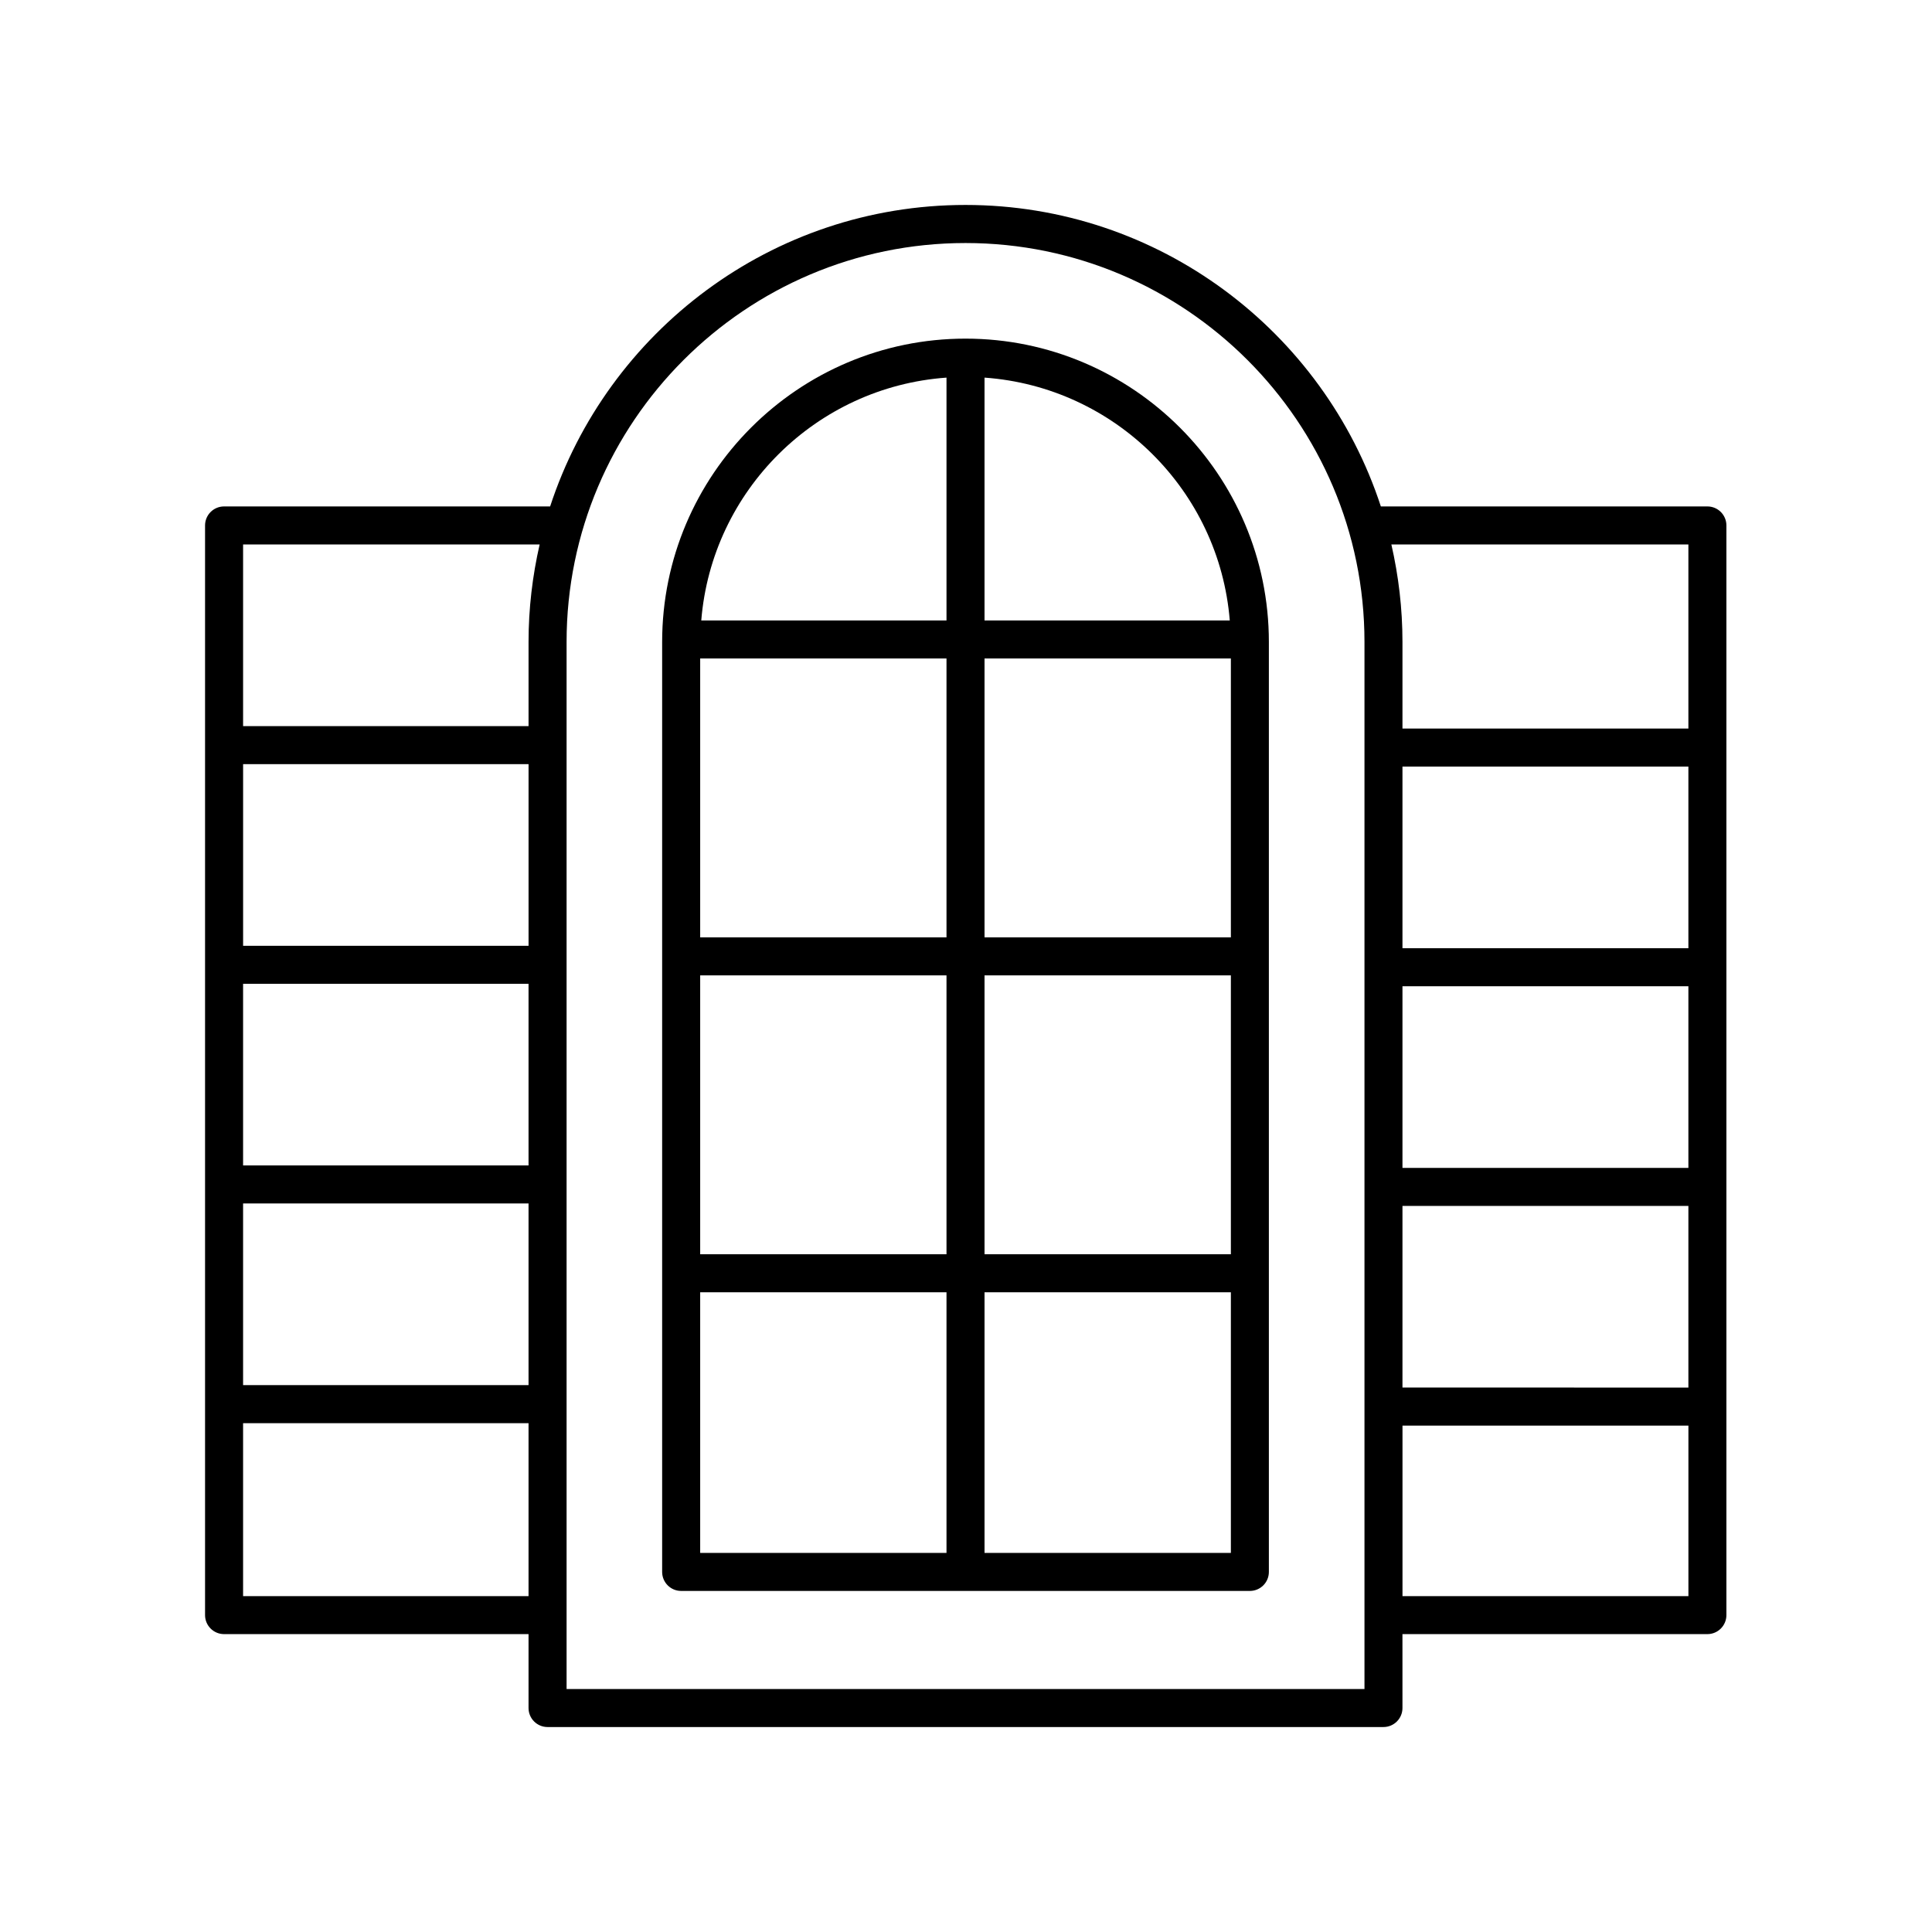
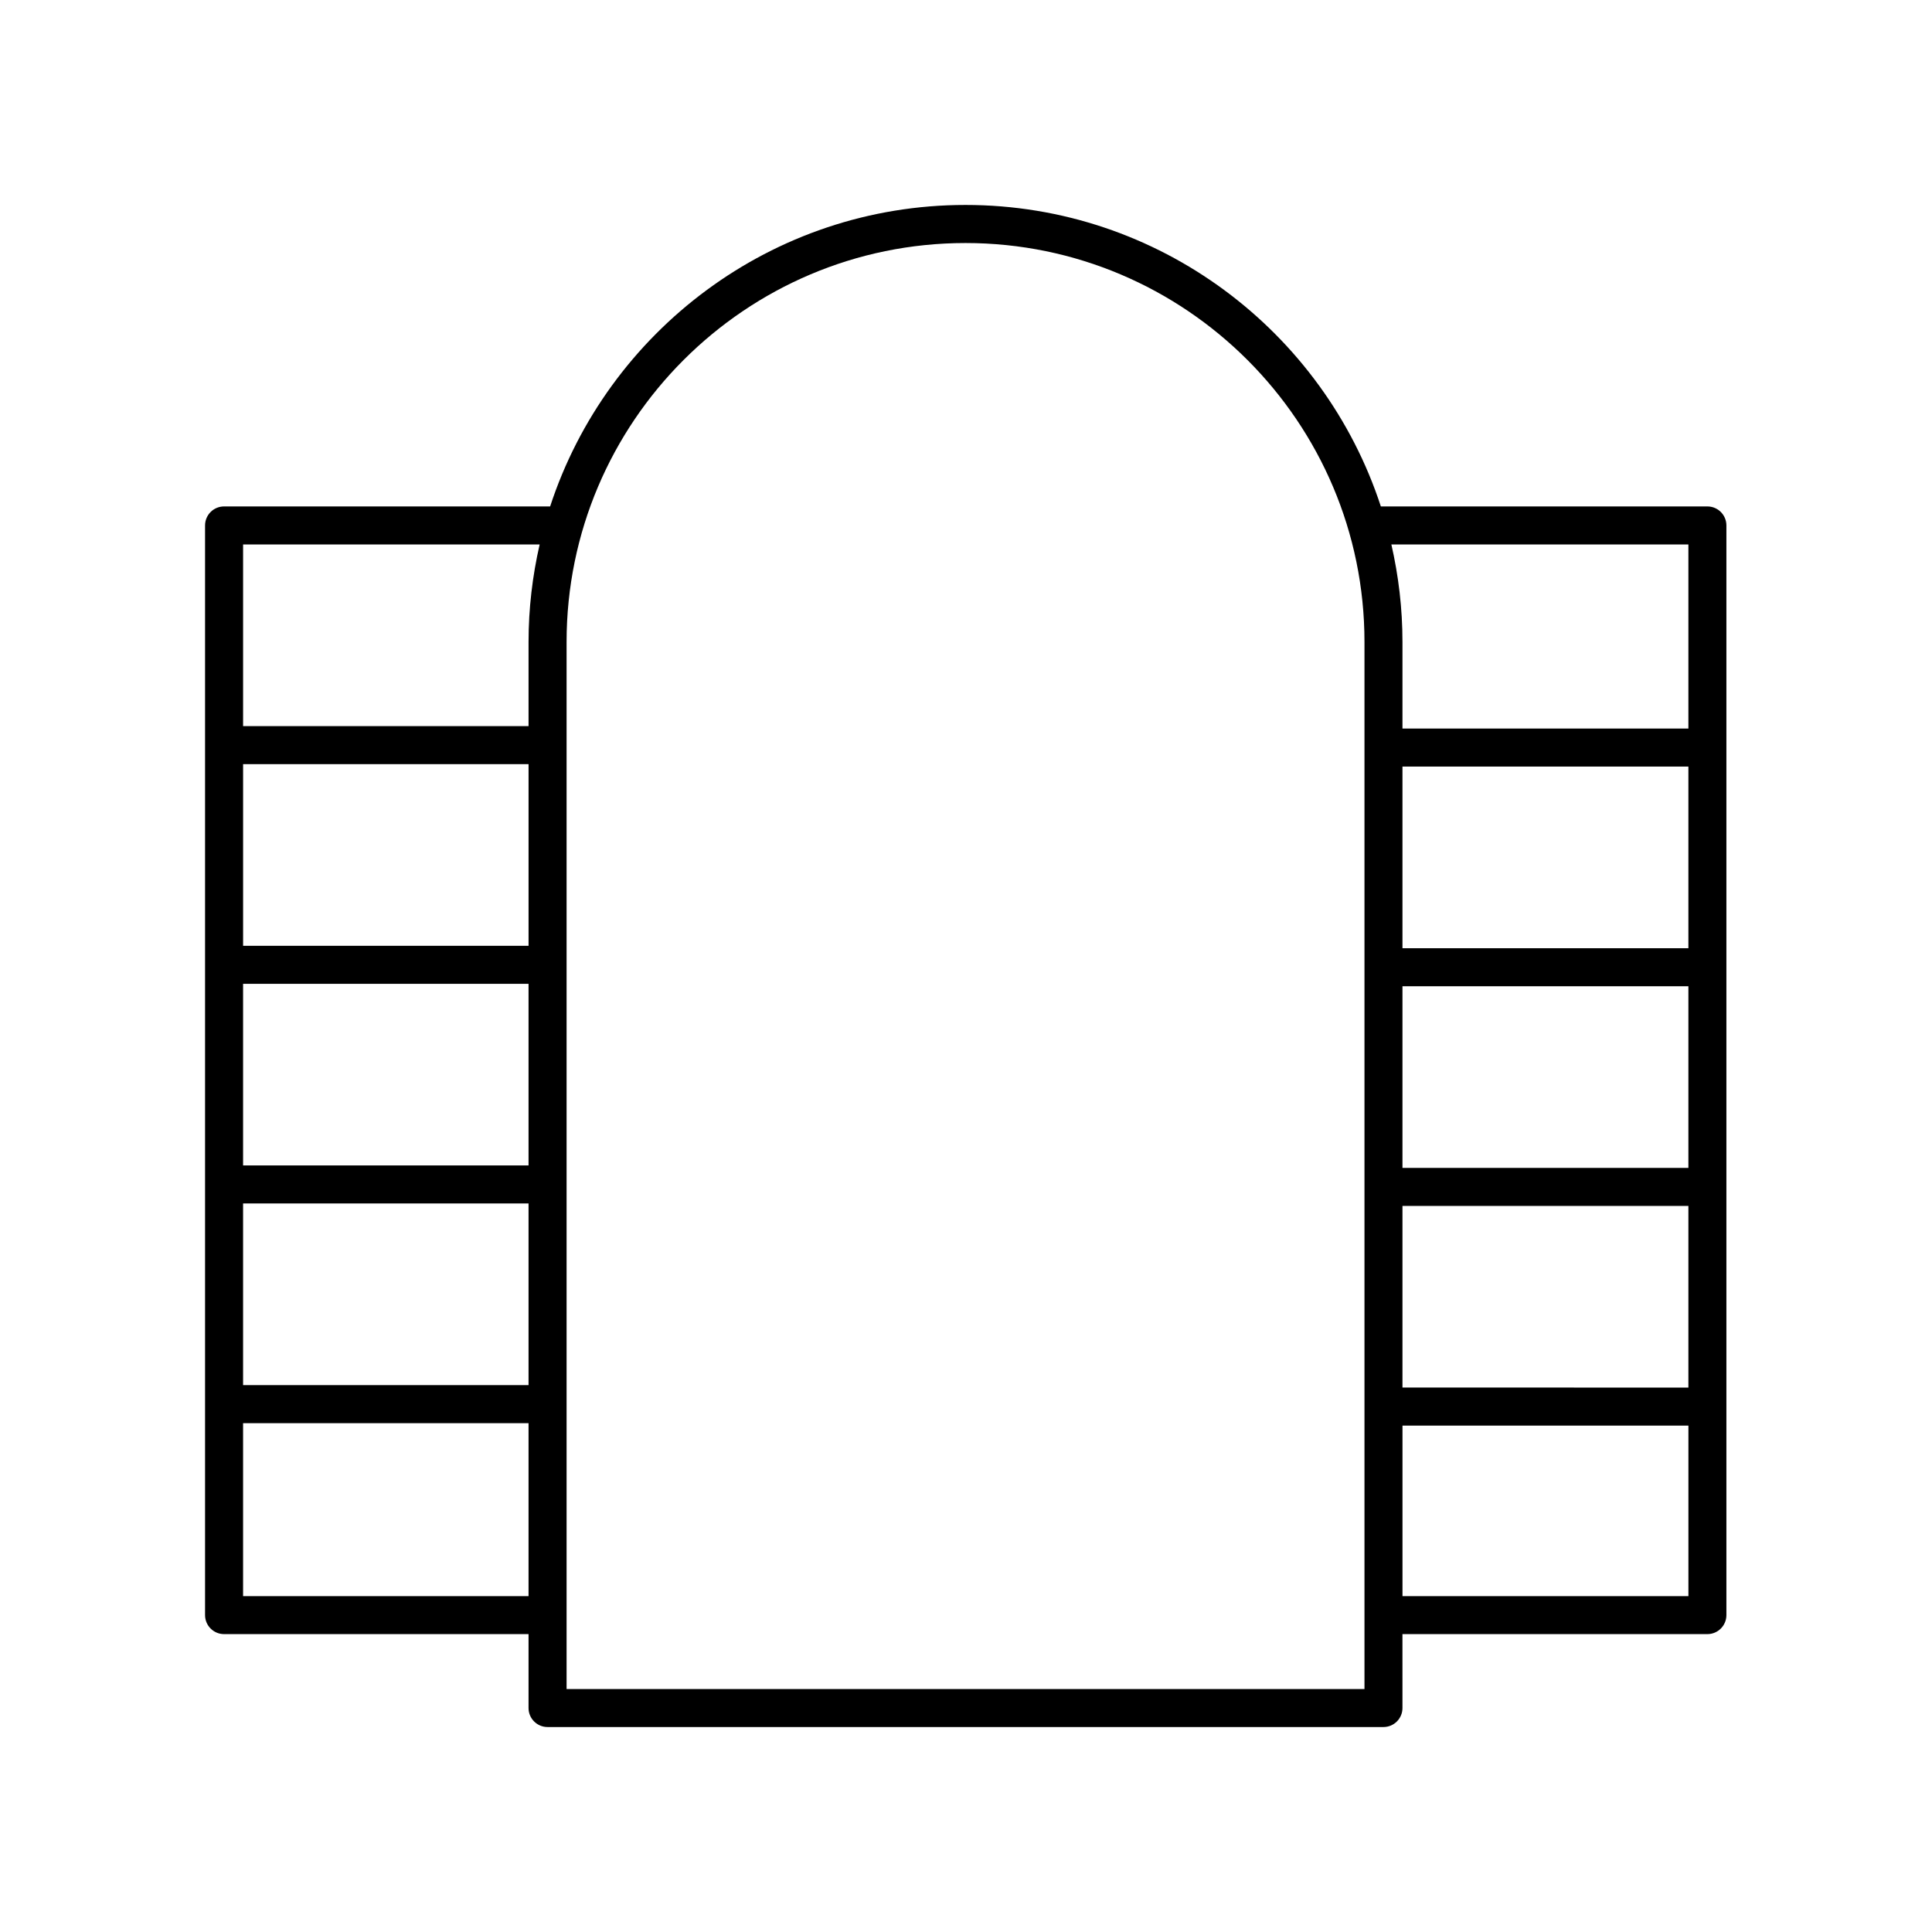
<svg xmlns="http://www.w3.org/2000/svg" fill="#000000" width="800px" height="800px" version="1.1" viewBox="144 144 512 512">
  <g>
-     <path d="m399.87 233.74c-44.328 0-80.395 36.066-80.395 80.395v246.44c0 2.781 2.254 5.039 5.039 5.039h150.71c2.785 0 5.039-2.254 5.039-5.039v-246.44c0-44.328-36.07-80.395-80.398-80.395zm70.031 74.684h-64.992v-64.352c34.527 2.465 62.203 29.91 64.992 64.352zm-75.07 10.074v73.906h-65.277v-73.906zm10.078 0h65.285v73.906h-65.285zm-75.355 83.984h65.277v73.91l-65.277-0.004zm75.355 0h65.285v73.91l-65.285-0.004zm-10.078-158.41v64.352h-64.988c2.789-34.441 30.461-61.887 64.988-64.352zm-65.277 242.39h65.277v69.07h-65.277zm75.355 69.07v-69.07h65.285v69.07z" />
    <path d="m596.48 278.21h-86.539c-15.148-46.324-58.754-79.895-110.08-79.895-51.32 0-94.926 33.57-110.07 79.895h-86.41c-2.785 0-5.039 2.254-5.039 5.039v288.77c0 2.781 2.254 5.039 5.039 5.039h80.688v19.586c0 2.781 2.254 5.039 5.039 5.039h221.52c2.785 0 5.039-2.254 5.039-5.039l-0.004-19.586h80.812c2.785 0 5.039-2.254 5.039-5.039v-288.77c0-2.781-2.254-5.039-5.039-5.039zm-80.812 127.15h75.773v48.141h-75.773zm75.773-10.074h-75.773v-48.137h75.773zm-75.773 68.293h75.773v48.141l-75.773-0.004zm75.773-175.29v48.781h-75.773v-22.953c0-8.879-1.039-17.516-2.941-25.828zm-383.02 116.43h75.648v48.137h-75.648zm75.652-10.078h-75.648v-48.141h75.648zm-75.652 68.289h75.648v48.137h-75.648zm78.59-174.64c-1.902 8.312-2.941 16.949-2.941 25.828v22.312h-75.648v-48.141zm-78.59 278.7v-45.836h75.648v45.836zm297.18 24.625h-211.45v-277.49c0-58.293 47.426-105.72 105.72-105.72s105.73 47.426 105.73 105.72zm10.074-24.625v-45.191h75.773v45.191z" />
  </g>
</svg>